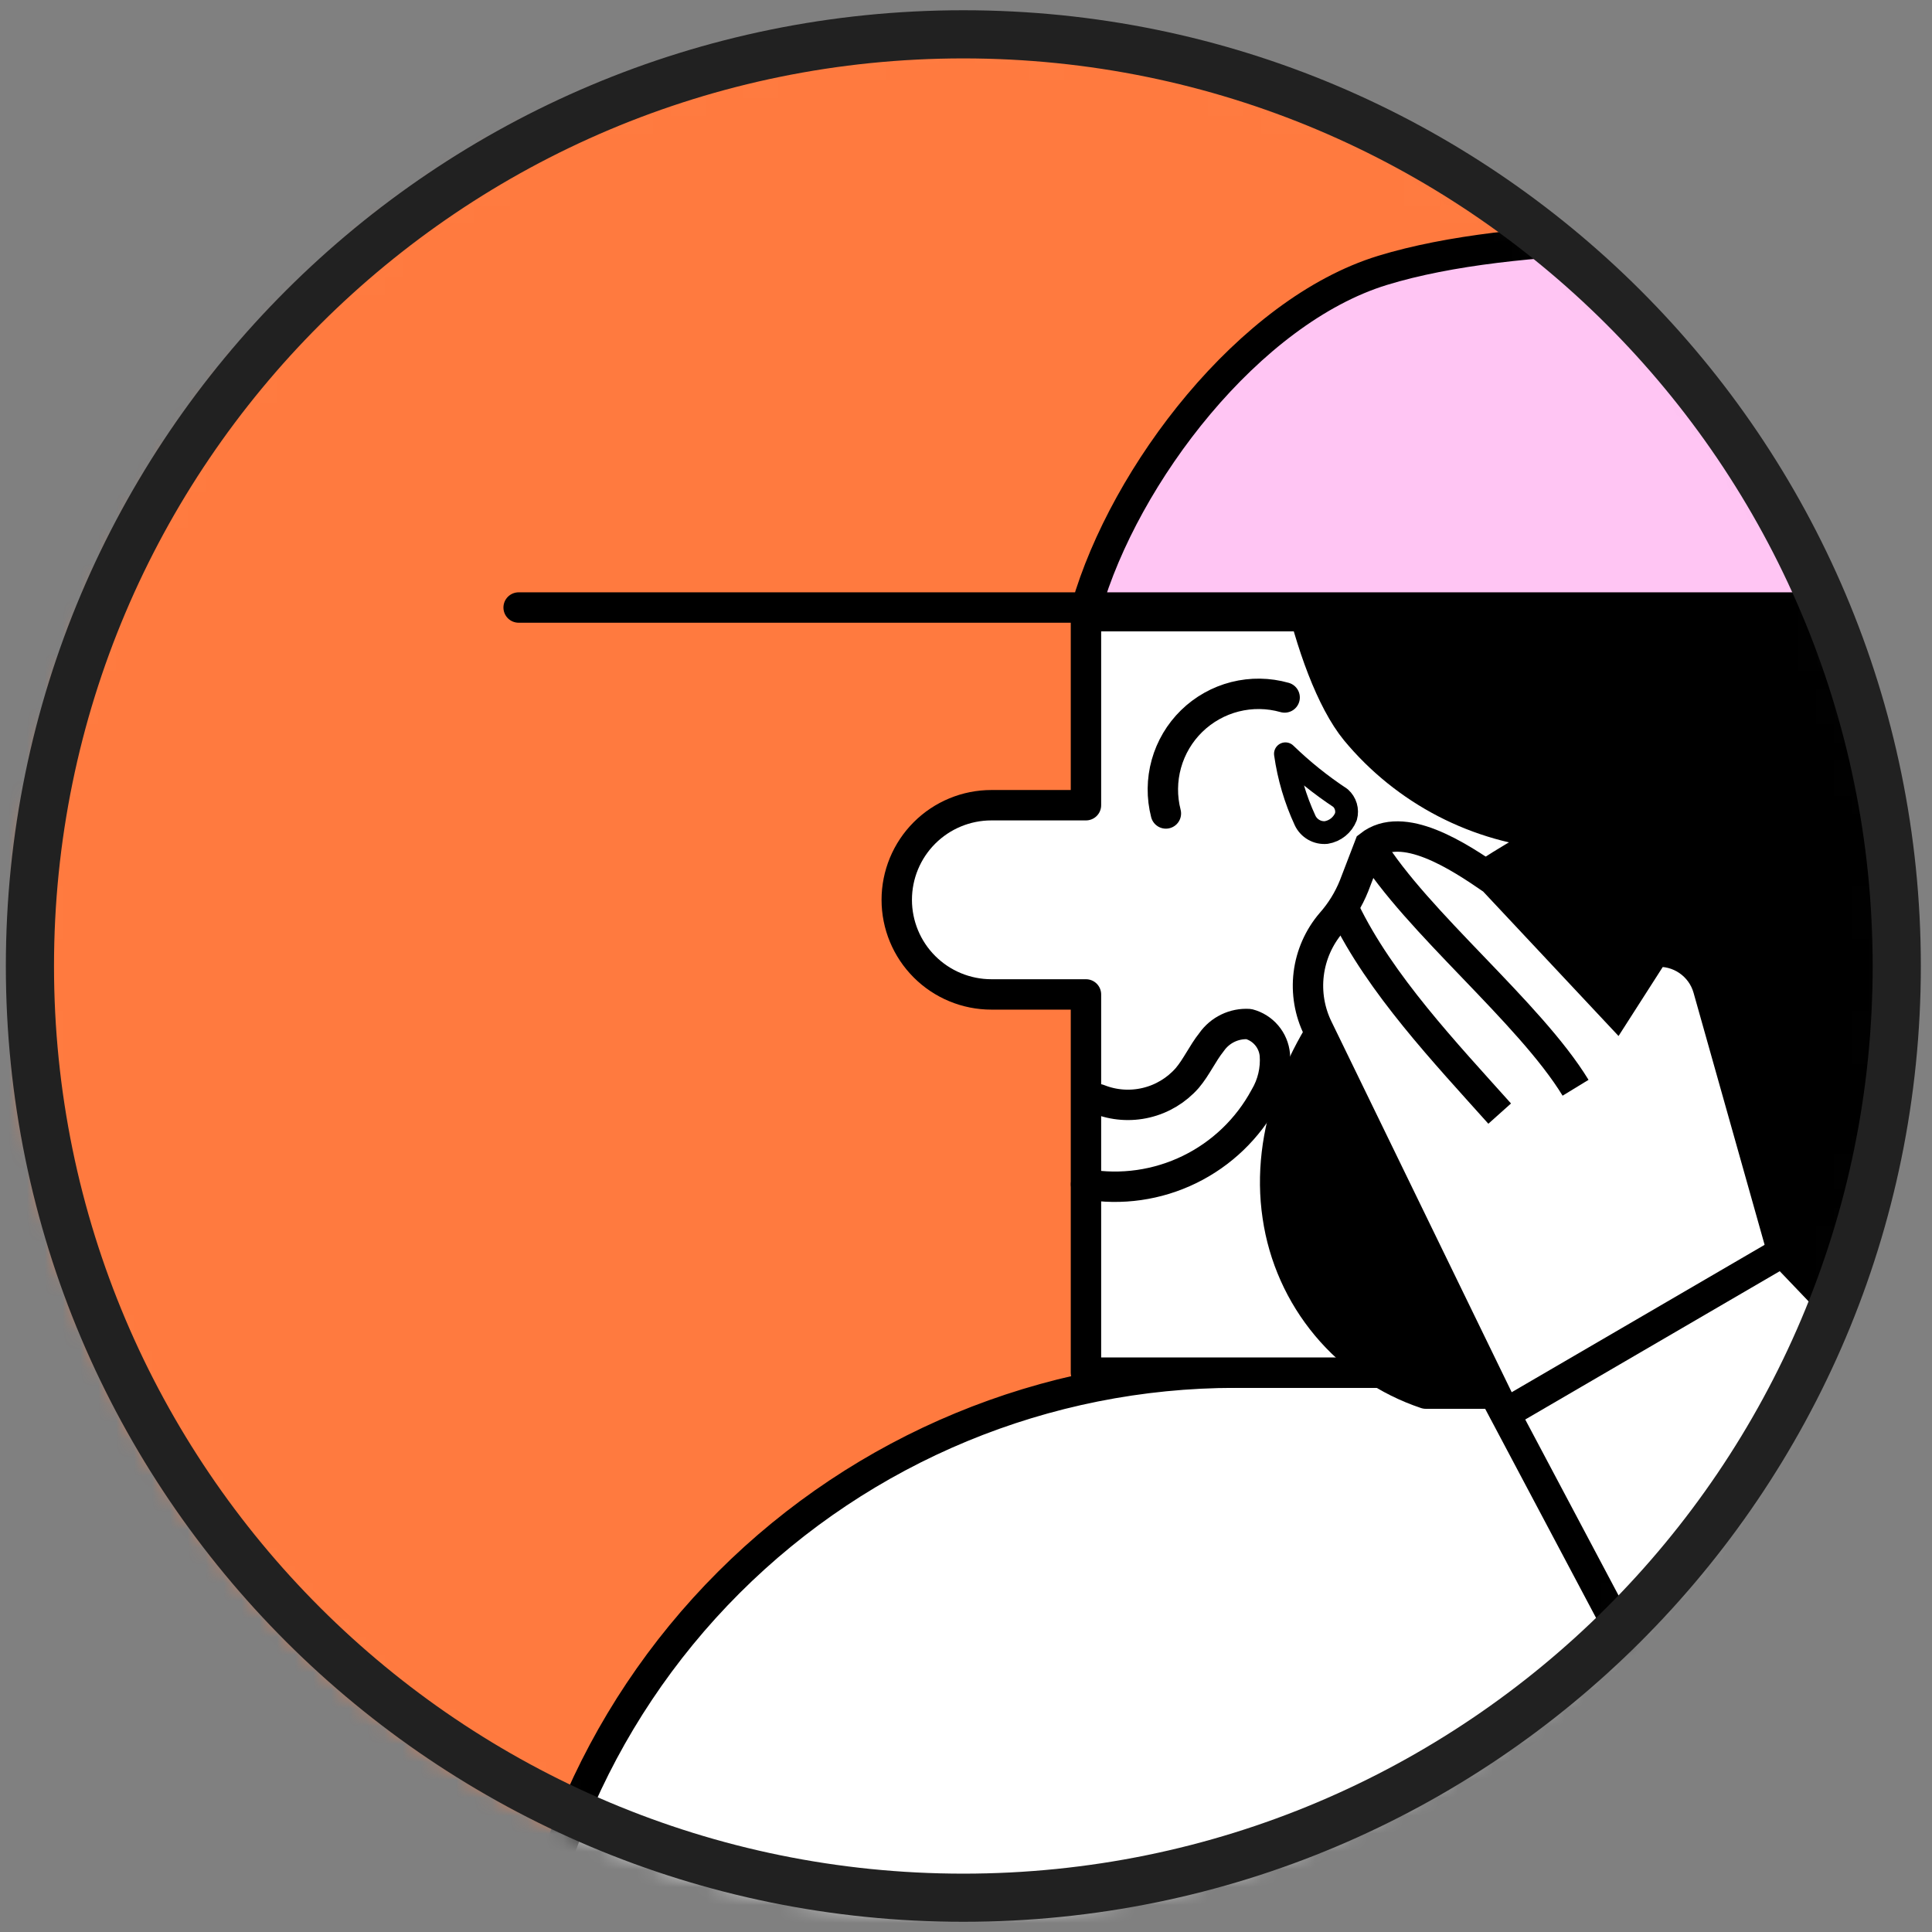
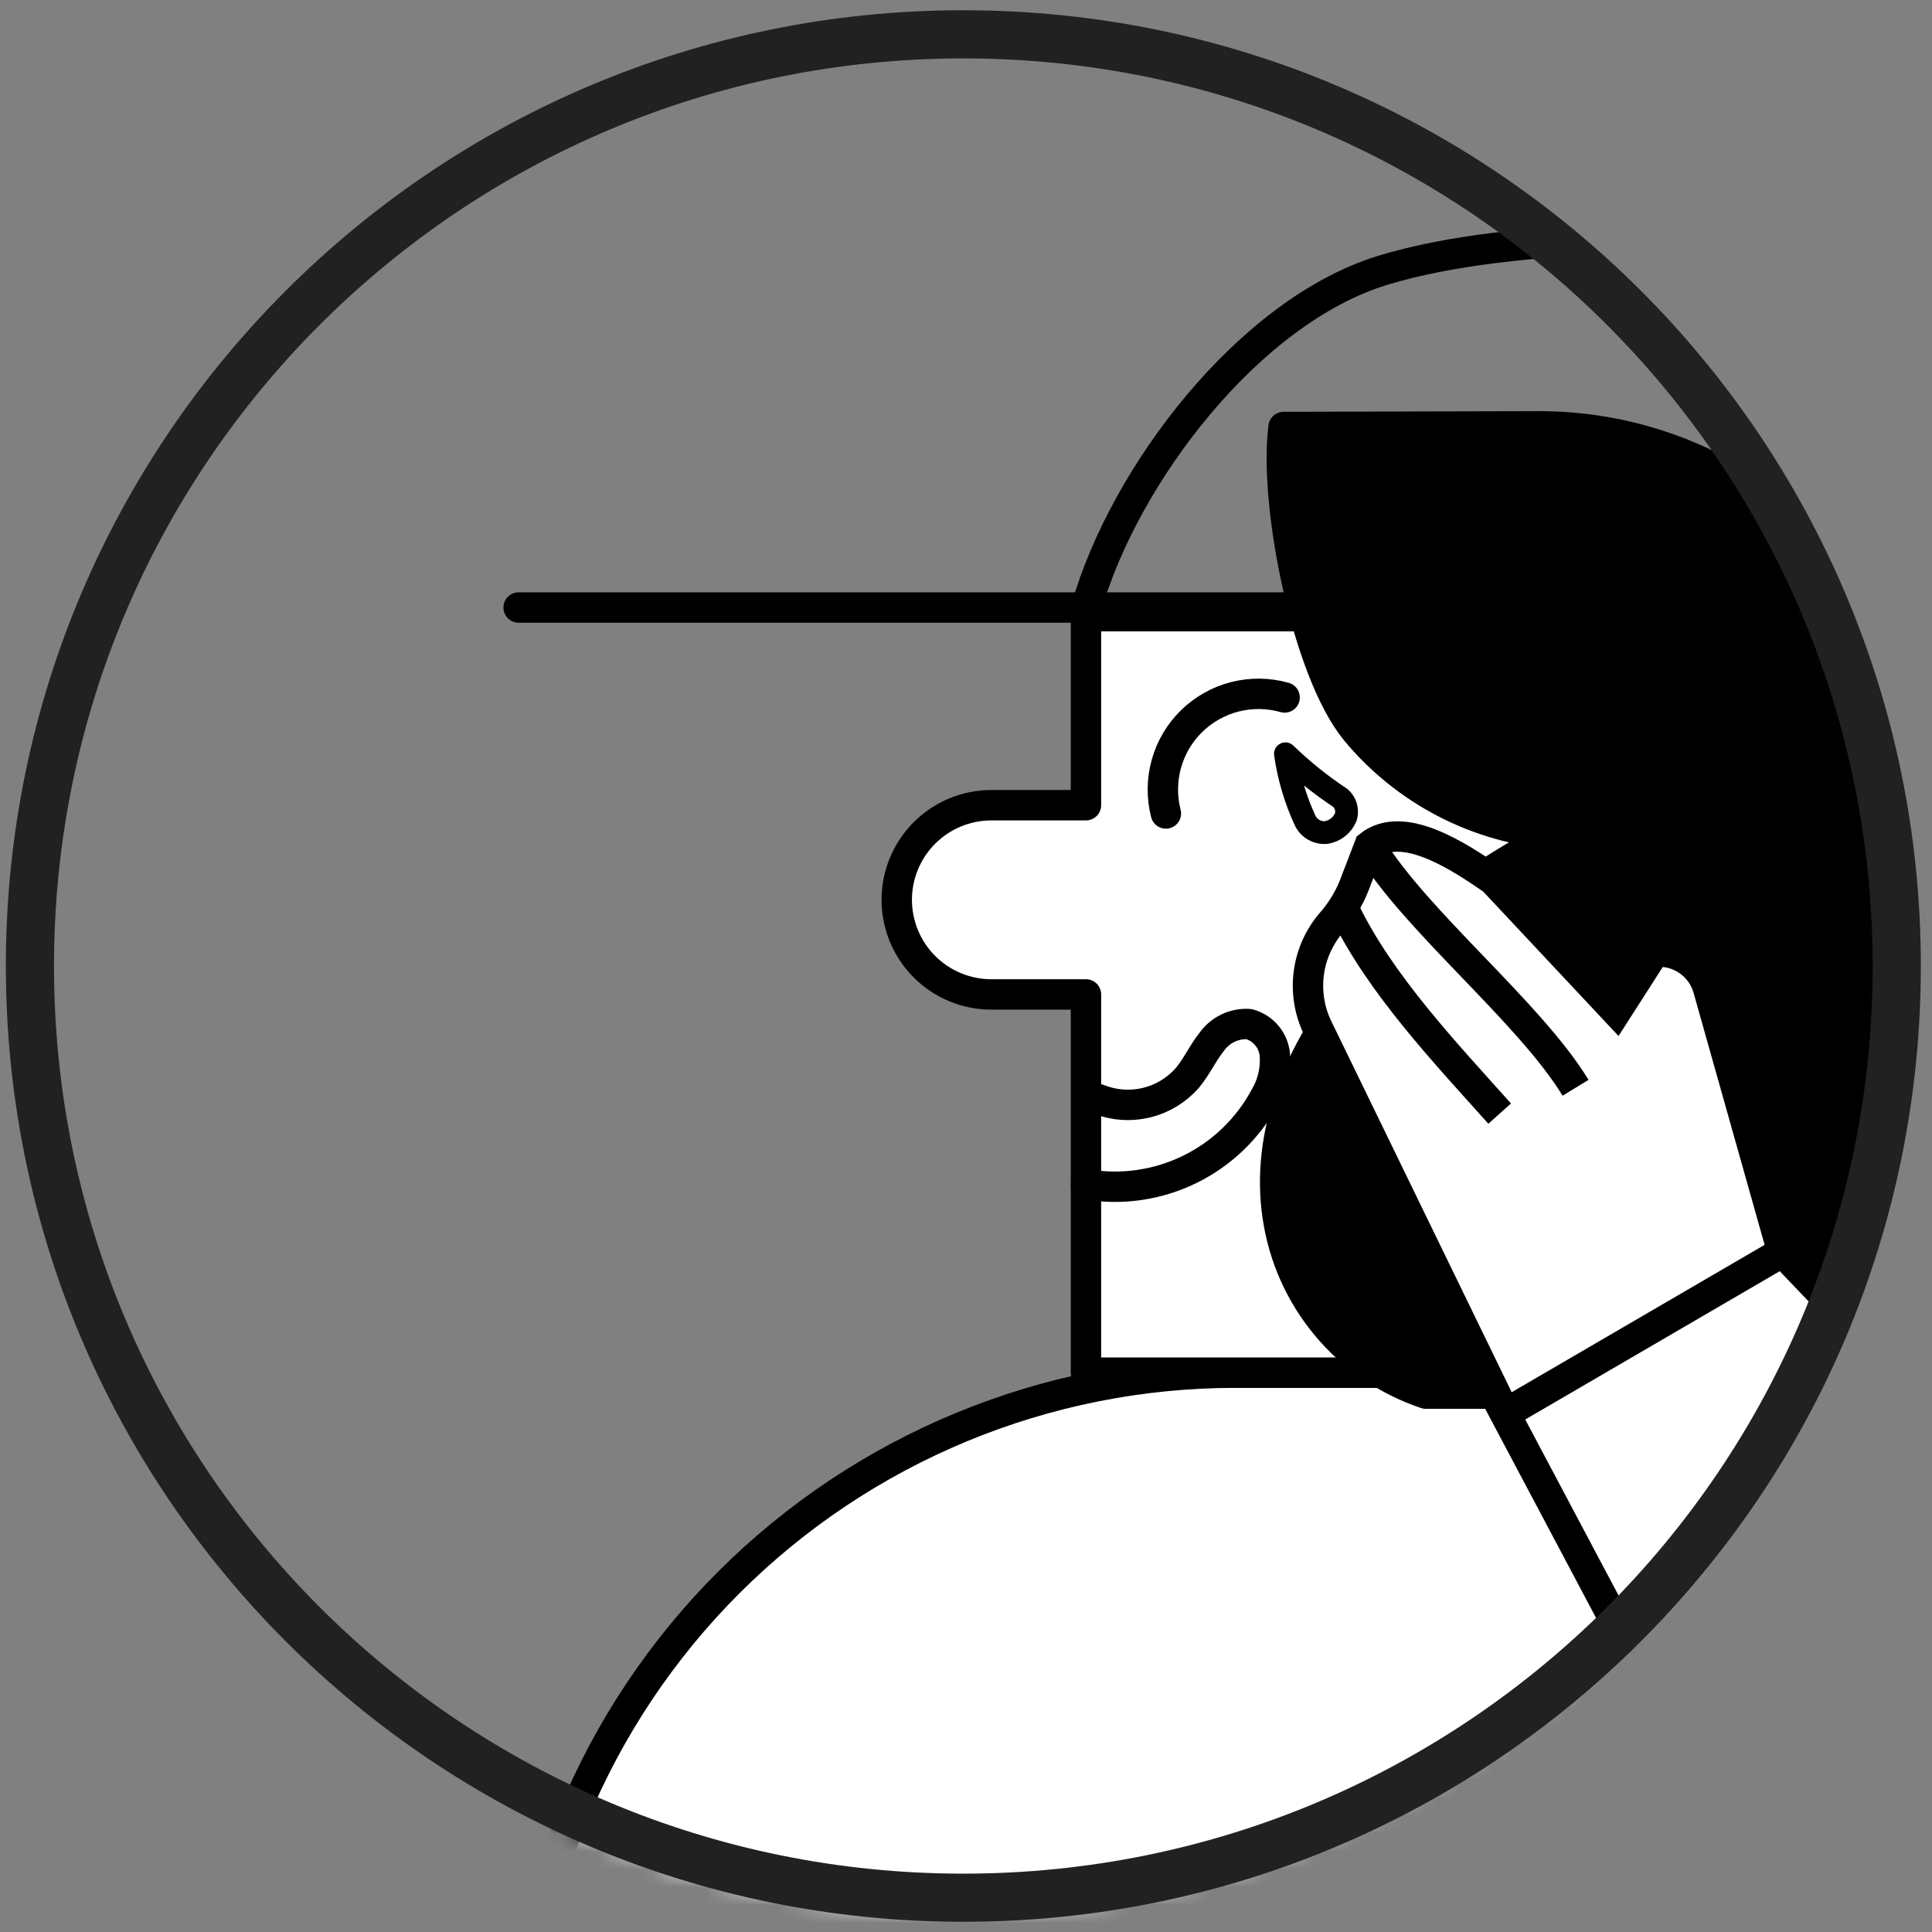
<svg xmlns="http://www.w3.org/2000/svg" width="108" height="108" viewBox="0 0 108 108" fill="none">
  <rect x="0" y="0" width="108" height="108" fill="#808080" stroke="none" />
  <mask id="mask0_1879_84552" style="mask-type:alpha" maskUnits="userSpaceOnUse" x="1" y="1" width="105" height="106">
    <circle cx="53.5" cy="54.42" r="51.625" fill="#C4C4C4" stroke="#05047E" stroke-width="1.75" />
  </mask>
  <g mask="url(#mask0_1879_84552)">
-     <path d="M169.734 -36H-28.766V157.578H169.734V-36Z" fill="#FF7A3F" />
    <path d="M28.992 161.306H113.566V91.085C113.566 87.278 112.054 83.628 109.362 80.936C106.671 78.245 103.02 76.733 99.214 76.733H69.066C58.442 76.733 48.253 80.952 40.738 88.462C33.223 95.972 28.998 106.159 28.992 116.783V161.306Z" fill="white" stroke="black" stroke-width="1.699" stroke-linecap="round" stroke-linejoin="round" />
    <path d="M60.706 76.733V55.589H55.418C54.015 55.589 52.67 55.032 51.678 54.04C50.686 53.048 50.129 51.703 50.129 50.3C50.129 48.898 50.686 47.553 51.678 46.561C52.67 45.569 54.015 45.012 55.418 45.012H60.706V34.446H92.416V76.733H60.706Z" fill="white" stroke="black" stroke-width="1.699" stroke-linecap="round" stroke-linejoin="round" />
    <path d="M61.409 61.446C62.256 61.786 63.188 61.854 64.076 61.642C64.964 61.431 65.764 60.949 66.367 60.263C66.887 59.648 67.218 58.89 67.727 58.252C67.959 57.92 68.273 57.653 68.637 57.477C69.002 57.301 69.405 57.221 69.81 57.246C70.199 57.348 70.547 57.568 70.807 57.875C71.067 58.181 71.227 58.561 71.265 58.961C71.328 59.789 71.134 60.615 70.709 61.328C69.763 63.085 68.289 64.501 66.495 65.376C64.701 66.251 62.678 66.54 60.711 66.202" stroke="black" stroke-width="1.699" stroke-linecap="round" stroke-linejoin="round" />
    <path d="M71.753 23.869C71.197 28.152 73.055 37.511 75.788 40.847C77.166 42.511 78.866 43.881 80.784 44.875C82.703 45.869 84.802 46.467 86.957 46.633C82.759 48.76 78.966 51.607 75.752 55.045C72.7 58.595 70.724 63.328 71.422 67.989C71.75 70.246 72.698 72.368 74.16 74.118C75.622 75.869 77.541 77.179 79.704 77.904H105.545C113.271 70.805 116.453 61.825 113.555 55.59C112.662 53.687 111.283 52.054 109.556 50.857C108.692 47.307 107.84 43.758 106.988 40.291C105.848 35.599 103.165 31.426 99.369 28.442C95.574 25.457 90.886 23.834 86.058 23.833L71.753 23.869Z" fill="black" stroke="black" stroke-width="1.699" stroke-linecap="round" stroke-linejoin="round" />
-     <path d="M60.725 33.961C62.867 26.507 69.835 17.396 77.29 15.113C84.744 12.829 96.788 13.172 104.503 13.492C104.881 17.822 104.94 26.046 105.319 33.961H28.992" fill="#FFC5F3" />
    <path d="M60.725 33.961C62.867 26.507 69.835 17.396 77.29 15.113C84.744 12.829 96.788 13.172 104.503 13.492C104.881 17.822 104.94 26.046 105.319 33.961H28.992" stroke="black" stroke-width="1.699" stroke-linecap="round" stroke-linejoin="round" />
    <path d="M65.174 45.473C64.939 44.562 64.948 43.604 65.201 42.697C65.454 41.79 65.941 40.966 66.615 40.308C67.288 39.651 68.124 39.182 69.036 38.95C69.949 38.719 70.906 38.732 71.812 38.989" fill="white" />
    <path d="M65.174 45.473C64.939 44.562 64.948 43.604 65.201 42.697C65.454 41.79 65.941 40.966 66.615 40.308C67.288 39.651 68.124 39.182 69.036 38.95C69.949 38.719 70.906 38.732 71.812 38.989" stroke="black" stroke-width="1.699" stroke-linecap="round" stroke-linejoin="round" />
    <path d="M71.856 42.137C72.802 43.054 73.832 43.882 74.932 44.609C75.075 44.737 75.18 44.902 75.234 45.086C75.288 45.27 75.29 45.466 75.239 45.651C75.148 45.881 74.999 46.084 74.806 46.24C74.614 46.395 74.383 46.498 74.139 46.538C73.896 46.561 73.653 46.509 73.441 46.388C73.229 46.267 73.059 46.084 72.956 45.864C72.409 44.682 72.038 43.426 71.856 42.137Z" stroke="black" stroke-width="1.274" stroke-linejoin="round" />
    <path d="M99.639 69.989L95.486 55.258C95.304 54.619 94.903 54.065 94.354 53.691C93.805 53.316 93.142 53.147 92.481 53.211L90.351 56.536L83.465 49.188C81.513 47.84 78.413 45.804 76.555 47.272L75.692 49.52C75.388 50.278 74.956 50.979 74.414 51.59C73.725 52.396 73.289 53.386 73.158 54.438C73.028 55.49 73.209 56.557 73.68 57.506L84.128 78.993" fill="white" />
    <path d="M99.639 69.989L95.486 55.258C95.304 54.619 94.903 54.065 94.354 53.691C93.805 53.316 93.142 53.147 92.481 53.211L90.351 56.536L83.465 49.188C81.513 47.84 78.413 45.804 76.555 47.272L75.692 49.52C75.388 50.278 74.956 50.979 74.414 51.59C73.725 52.396 73.289 53.386 73.158 54.438C73.028 55.49 73.209 56.557 73.68 57.506L84.128 78.993" stroke="black" stroke-width="1.699" stroke-miterlimit="10" />
    <path d="M105.32 118.984L84.129 79.028L99.64 69.989L129.658 101.402C132.274 104.148 133.765 107.776 133.835 111.569C133.905 115.361 132.549 119.042 130.036 121.883C128.417 123.716 126.379 125.13 124.095 126.004C121.81 126.878 119.349 127.185 116.92 126.901C114.49 126.616 112.167 125.747 110.146 124.368C108.126 122.99 106.47 121.142 105.32 118.984Z" fill="white" stroke="black" stroke-width="1.699" stroke-miterlimit="10" />
    <path d="M88.075 60.807C85.495 56.583 79.189 51.543 76.598 47.319" stroke="black" stroke-width="1.699" stroke-miterlimit="10" />
    <path d="M83.833 62.251C80.804 58.867 77.148 55.01 75.172 50.916" stroke="black" stroke-width="1.699" stroke-miterlimit="10" />
  </g>
  <path d="M53.851 106.084C25.036 106.084 1.673 82.768 1.673 54.002C1.673 25.235 25.036 1.919 53.851 1.919C82.666 1.919 106.03 25.235 106.03 54.002C106.03 82.768 82.666 106.084 53.851 106.084Z" stroke="#212121" stroke-width="2.692" />
</svg>